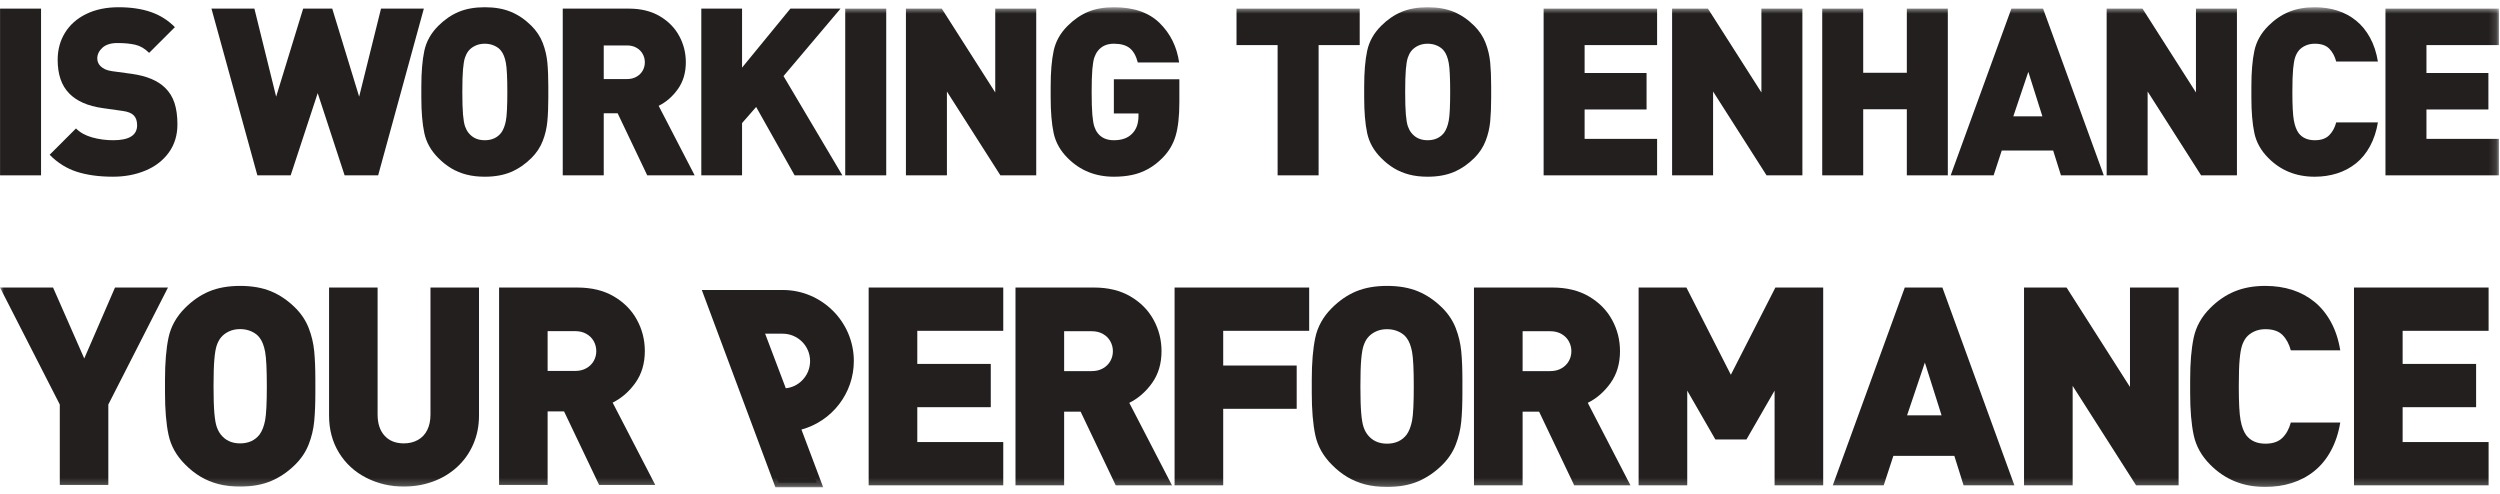
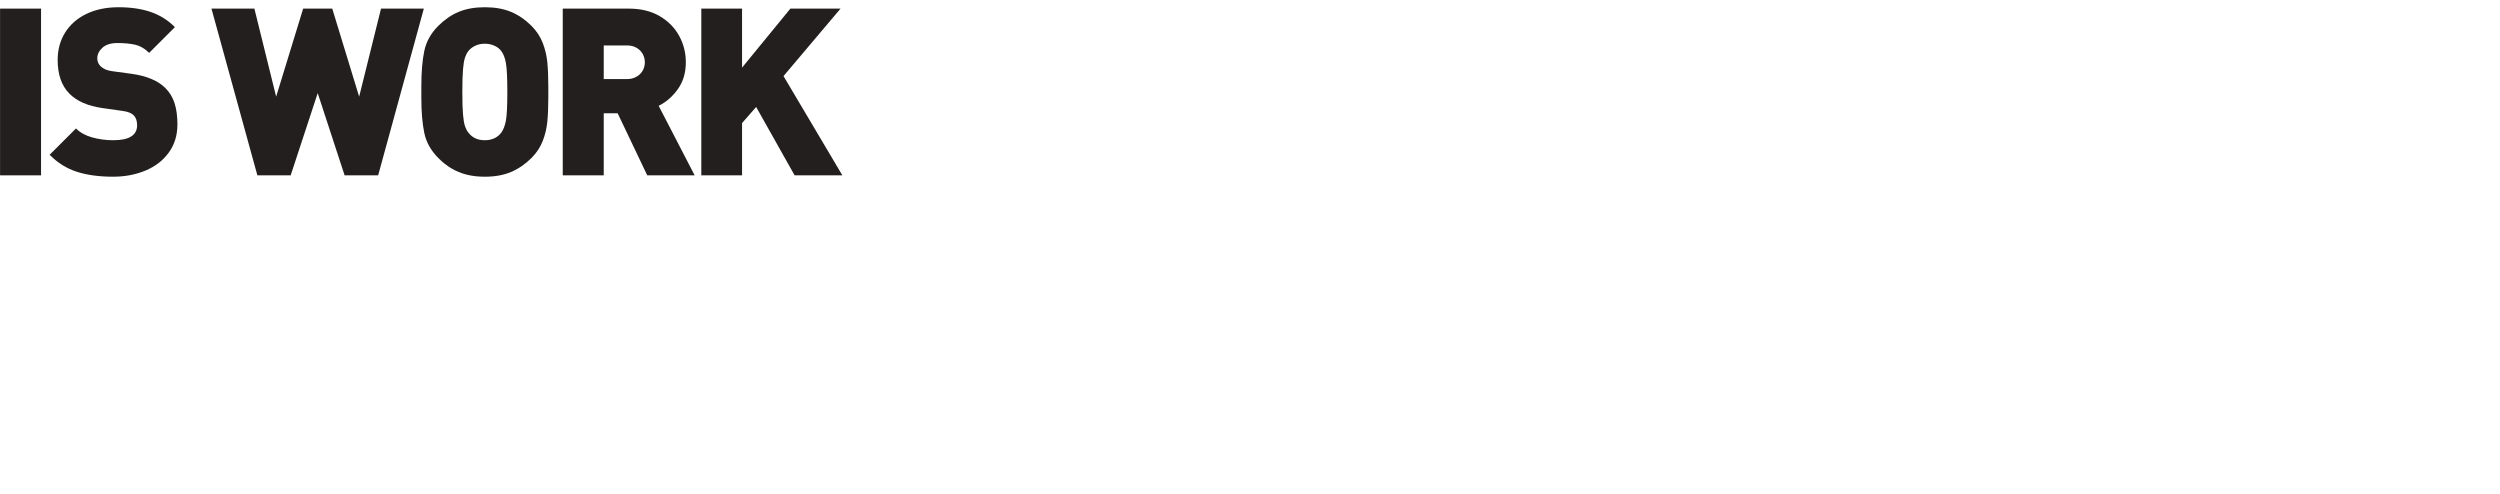
<svg xmlns="http://www.w3.org/2000/svg" xmlns:xlink="http://www.w3.org/1999/xlink" width="334px" height="66px" viewBox="0 0 334 66" version="1.1">
  <title>Page 1</title>
  <desc>Created with Sketch.</desc>
  <defs>
-     <polygon id="path-1" points="0 64.784 333.858 64.784 333.858 0.648 0 0.648" />
-   </defs>
+     </defs>
  <g id="Page-1" stroke="none" stroke-width="1" fill="none" fill-rule="evenodd">
    <g id="Desktop-HD" transform="translate(-530, -554)">
      <g id="Page-1" transform="translate(530, 554)">
        <polygon id="Fill-1" fill="#231F1F" points="0.008 23.426 5.484 23.426 5.484 1.151 0.008 1.151" />
        <g id="Group-41" transform="translate(0, 0.319)">
          <path d="M23.704,16.293 C23.704,17.75 23.319,19.007 22.549,20.066 C21.779,21.125 20.739,21.928 19.428,22.472 C18.118,23.018 16.673,23.289 15.092,23.289 C13.245,23.289 11.64,23.071 10.273,22.633 C8.907,22.195 7.693,21.437 6.633,20.357 L10.151,16.843 C10.702,17.392 11.426,17.792 12.323,18.042 C13.221,18.291 14.154,18.416 15.123,18.416 C17.253,18.416 18.319,17.75 18.319,16.415 C18.319,15.844 18.171,15.407 17.876,15.101 C17.581,14.795 17.091,14.597 16.407,14.505 L13.716,14.123 C11.736,13.848 10.243,13.192 9.234,12.152 C8.213,11.103 7.704,9.611 7.704,7.676 C7.704,6.322 8.032,5.112 8.69,4.048 C9.349,2.983 10.291,2.15 11.52,1.55 C12.749,0.949 14.189,0.648 15.841,0.648 C17.484,0.648 18.919,0.861 20.148,1.283 C21.377,1.706 22.449,2.38 23.367,3.307 L19.925,6.744 C19.354,6.174 18.738,5.812 18.075,5.659 C17.412,5.507 16.616,5.43 15.689,5.43 C14.812,5.43 14.144,5.639 13.685,6.056 C13.226,6.475 12.996,6.953 12.996,7.493 C12.996,7.89 13.144,8.236 13.44,8.531 C13.787,8.878 14.296,9.097 14.97,9.189 L17.662,9.555 C19.62,9.84 21.083,10.456 22.052,11.404 C22.633,11.964 23.053,12.644 23.314,13.443 C23.573,14.243 23.704,15.193 23.704,16.293 L23.704,16.293 Z" id="Fill-2" fill="#231F1F" />
          <polygon id="Fill-4" fill="#231F1F" points="56.625 0.832 50.521 23.106 46.04 23.106 42.445 12.122 38.835 23.106 34.384 23.106 28.251 0.832 33.987 0.832 36.893 12.596 40.502 0.832 44.388 0.832 47.983 12.596 50.904 0.832" />
          <path d="M67.779,11.969 C67.779,10.075 67.715,8.781 67.587,8.088 C67.459,7.397 67.253,6.867 66.968,6.499 C66.764,6.214 66.465,5.98 66.073,5.797 C65.68,5.614 65.244,5.522 64.765,5.522 C64.296,5.522 63.872,5.612 63.496,5.79 C63.118,5.967 62.812,6.204 62.578,6.499 C62.394,6.734 62.243,7.021 62.127,7.363 C62.009,7.705 61.92,8.228 61.859,8.936 C61.798,9.645 61.767,10.655 61.767,11.969 C61.767,13.273 61.798,14.279 61.859,14.987 C61.92,15.695 62.009,16.217 62.127,16.552 C62.243,16.889 62.394,17.173 62.578,17.408 C63.098,18.08 63.827,18.416 64.765,18.416 C65.714,18.416 66.447,18.08 66.968,17.408 C67.253,17.011 67.459,16.478 67.587,15.811 C67.715,15.144 67.779,13.863 67.779,11.969 L67.779,11.969 Z M73.254,11.969 L73.254,12.718 C73.254,13.961 73.211,15.03 73.125,15.927 C73.037,16.822 72.832,17.689 72.506,18.523 C72.18,19.358 71.68,20.113 71.008,20.785 C70.182,21.608 69.273,22.233 68.28,22.656 C67.287,23.078 66.117,23.29 64.773,23.29 C63.865,23.29 63.048,23.195 62.319,23.007 C61.591,22.819 60.919,22.542 60.303,22.174 C59.686,21.808 59.102,21.344 58.552,20.785 C57.575,19.806 56.953,18.697 56.688,17.454 C56.424,16.211 56.291,14.633 56.291,12.718 L56.291,11.969 L56.291,11.221 C56.291,9.305 56.424,7.724 56.688,6.476 C56.953,5.229 57.575,4.116 58.552,3.138 C59.399,2.293 60.312,1.668 61.296,1.26 C62.279,0.851 63.439,0.648 64.773,0.648 C66.117,0.648 67.284,0.854 68.272,1.267 C69.261,1.68 70.173,2.304 71.008,3.138 C71.68,3.811 72.18,4.567 72.506,5.408 C72.832,6.248 73.037,7.116 73.125,8.012 C73.211,8.909 73.254,9.977 73.254,11.221 L73.254,11.969 Z" id="Fill-6" fill="#231F1F" />
          <path d="M86.151,8.005 C86.151,7.608 86.056,7.238 85.867,6.894 C85.677,6.547 85.401,6.272 85.039,6.064 C84.675,5.855 84.254,5.752 83.773,5.752 L80.66,5.752 L80.66,10.243 L83.773,10.243 C84.254,10.243 84.675,10.139 85.039,9.931 C85.401,9.723 85.677,9.448 85.867,9.109 C86.056,8.768 86.151,8.401 86.151,8.005 L86.151,8.005 Z M92.806,23.106 L86.471,23.106 L82.516,14.811 L80.66,14.811 L80.66,23.106 L75.183,23.106 L75.183,0.832 L84.017,0.832 C85.616,0.832 86.986,1.166 88.128,1.833 C89.268,2.499 90.137,3.378 90.733,4.468 C91.329,5.557 91.627,6.734 91.627,7.997 C91.627,9.393 91.274,10.586 90.566,11.579 C89.861,12.572 89.004,13.319 87.997,13.818 L92.806,23.106 Z" id="Fill-8" fill="#231F1F" />
          <polygon id="Fill-10" fill="#231F1F" points="112.54 23.107 106.161 23.107 101.021 13.971 99.139 16.124 99.139 23.107 93.695 23.107 93.695 0.832 99.139 0.832 99.139 8.715 105.595 0.832 112.295 0.832 104.677 9.845" />
          <mask id="mask-2" fill="white">
            <use xlink:href="#path-1" />
          </mask>
          <g id="Clip-13" />
          <polygon id="Fill-12" fill="#231F1F" mask="url(#mask-2)" points="112.923 23.107 118.4 23.107 118.4 0.833 112.923 0.833" />
-           <polygon id="Fill-14" fill="#231F1F" mask="url(#mask-2)" points="138.44 23.107 133.653 23.107 126.509 11.908 126.509 23.107 121.032 23.107 121.032 0.832 125.822 0.832 132.964 12.03 132.964 0.832 138.44 0.832" />
-           <path d="M157.562,13.375 C157.562,15.208 157.397,16.689 157.066,17.82 C156.734,18.951 156.146,19.939 155.301,20.784 C154.699,21.395 154.055,21.889 153.367,22.267 C152.679,22.644 151.963,22.908 151.22,23.06 C150.477,23.213 149.676,23.29 148.821,23.29 C146.344,23.29 144.282,22.455 142.631,20.784 C141.652,19.807 141.031,18.697 140.766,17.454 C140.502,16.212 140.369,14.633 140.369,12.717 L140.369,11.969 L140.369,11.22 C140.369,9.306 140.502,7.724 140.766,6.477 C141.031,5.229 141.652,4.116 142.631,3.138 C143.476,2.293 144.388,1.667 145.367,1.259 C146.344,0.852 147.496,0.648 148.82,0.648 C151.469,0.648 153.51,1.357 154.941,2.772 C156.372,4.187 157.236,5.939 157.531,8.028 L152.009,8.028 C151.785,7.152 151.428,6.515 150.939,6.118 C150.449,5.721 149.74,5.521 148.812,5.521 C147.874,5.521 147.156,5.848 146.656,6.5 C146.472,6.734 146.321,7.022 146.204,7.363 C146.087,7.705 145.998,8.229 145.937,8.937 C145.876,9.644 145.845,10.655 145.845,11.969 C145.845,13.283 145.876,14.296 145.937,15.009 C145.998,15.722 146.087,16.252 146.204,16.598 C146.321,16.945 146.472,17.235 146.656,17.469 C147.145,18.101 147.865,18.416 148.812,18.416 C149.884,18.416 150.699,18.12 151.261,17.53 C151.82,16.97 152.102,16.181 152.102,15.163 L152.102,14.842 L148.812,14.842 L148.812,10.274 L157.562,10.274 L157.562,13.375 Z" id="Fill-15" fill="#231F1F" mask="url(#mask-2)" />
          <polygon id="Fill-16" fill="#231F1F" mask="url(#mask-2)" points="181.657 5.705 176.165 5.705 176.165 23.107 170.689 23.107 170.689 5.705 165.198 5.705 165.198 0.832 181.657 0.832" />
          <path d="M193.743,11.97 C193.743,10.075 193.679,8.782 193.551,8.088 C193.423,7.397 193.217,6.867 192.933,6.5 C192.728,6.215 192.429,5.981 192.037,5.798 C191.644,5.614 191.208,5.522 190.729,5.522 C190.261,5.522 189.837,5.612 189.46,5.79 C189.082,5.968 188.777,6.205 188.542,6.5 C188.358,6.735 188.207,7.022 188.091,7.363 C187.973,7.705 187.884,8.229 187.823,8.936 C187.762,9.645 187.731,10.656 187.731,11.97 C187.731,13.273 187.762,14.28 187.823,14.987 C187.884,15.695 187.973,16.217 188.091,16.553 C188.207,16.889 188.358,17.174 188.542,17.409 C189.062,18.081 189.791,18.416 190.729,18.416 C191.678,18.416 192.412,18.081 192.933,17.409 C193.217,17.011 193.423,16.478 193.551,15.811 C193.679,15.144 193.743,13.864 193.743,11.97 L193.743,11.97 Z M199.219,11.97 L199.219,12.718 C199.219,13.962 199.175,15.03 199.089,15.927 C199.002,16.823 198.797,17.689 198.47,18.523 C198.144,19.359 197.644,20.113 196.973,20.785 C196.147,21.609 195.238,22.234 194.244,22.656 C193.251,23.079 192.082,23.29 190.737,23.29 C189.83,23.29 189.013,23.196 188.284,23.007 C187.556,22.82 186.883,22.542 186.267,22.175 C185.65,21.808 185.067,21.345 184.517,20.785 C183.539,19.807 182.917,18.698 182.652,17.454 C182.388,16.212 182.255,14.634 182.255,12.718 L182.255,11.97 L182.255,11.221 C182.255,9.306 182.388,7.725 182.652,6.477 C182.917,5.229 183.539,4.116 184.517,3.139 C185.363,2.294 186.277,1.668 187.26,1.26 C188.243,0.852 189.403,0.649 190.737,0.649 C192.082,0.649 193.248,0.855 194.237,1.268 C195.225,1.681 196.137,2.304 196.973,3.139 C197.644,3.812 198.144,4.568 198.47,5.408 C198.797,6.248 199.002,7.117 199.089,8.012 C199.175,8.909 199.219,9.978 199.219,11.221 L199.219,11.97 Z" id="Fill-17" fill="#231F1F" mask="url(#mask-2)" />
          <polygon id="Fill-18" fill="#231F1F" mask="url(#mask-2)" points="221.388 23.107 206.228 23.107 206.228 0.833 221.388 0.833 221.388 5.705 211.704 5.705 211.704 9.434 219.98 9.434 219.98 14.307 211.704 14.307 211.704 18.234 221.388 18.234" />
          <polygon id="Fill-19" fill="#231F1F" mask="url(#mask-2)" points="240.8 23.107 236.012 23.107 228.869 11.908 228.869 23.107 223.392 23.107 223.392 0.833 228.182 0.833 235.324 12.031 235.324 0.833 240.8 0.833" />
          <polygon id="Fill-20" fill="#231F1F" mask="url(#mask-2)" points="260.229 23.107 254.752 23.107 254.752 14.277 248.924 14.277 248.924 23.107 243.449 23.107 243.449 0.833 248.924 0.833 248.924 9.403 254.752 9.403 254.752 0.833 260.229 0.833" />
          <path d="M272.864,15.224 L270.983,9.28 L268.979,15.224 L272.864,15.224 Z M281.064,23.106 L275.343,23.106 L274.302,19.792 L267.434,19.792 L266.348,23.106 L260.612,23.106 L268.72,0.832 L272.956,0.832 L281.064,23.106 Z" id="Fill-21" fill="#231F1F" mask="url(#mask-2)" />
          <polygon id="Fill-22" fill="#231F1F" mask="url(#mask-2)" points="298.855 23.107 294.068 23.107 286.924 11.908 286.924 23.107 281.448 23.107 281.448 0.833 286.238 0.833 293.38 12.031 293.38 0.833 298.855 0.833" />
          <path d="M317.687,16.034 C317.493,17.214 317.144,18.271 316.64,19.203 C316.135,20.135 315.509,20.901 314.761,21.503 C314.011,22.104 313.168,22.552 312.231,22.848 C311.293,23.143 310.295,23.291 309.236,23.291 C306.759,23.291 304.697,22.455 303.046,20.785 C302.068,19.807 301.446,18.698 301.182,17.454 C300.918,16.212 300.785,14.634 300.785,12.718 L300.785,11.97 L300.785,11.221 C300.785,9.306 300.918,7.725 301.182,6.477 C301.446,5.229 302.068,4.116 303.046,3.139 C303.882,2.304 304.799,1.68 305.797,1.268 C306.795,0.855 307.942,0.648 309.236,0.648 C310.346,0.648 311.365,0.799 312.292,1.1 C313.219,1.4 314.05,1.848 314.783,2.445 C315.517,3.04 316.135,3.798 316.64,4.72 C317.144,5.642 317.493,6.704 317.687,7.906 L312.119,7.906 C311.925,7.183 311.611,6.604 311.179,6.172 C310.745,5.739 310.105,5.522 309.259,5.522 C308.79,5.522 308.369,5.609 307.996,5.782 C307.624,5.955 307.326,6.18 307.102,6.454 C306.908,6.699 306.752,6.991 306.635,7.333 C306.518,7.675 306.426,8.194 306.36,8.891 C306.293,9.589 306.261,10.615 306.261,11.97 C306.261,13.772 306.326,15.038 306.459,15.766 C306.592,16.495 306.806,17.063 307.102,17.469 C307.592,18.101 308.31,18.416 309.259,18.416 C310.085,18.416 310.72,18.2 311.163,17.767 C311.607,17.335 311.925,16.756 312.119,16.034 L317.687,16.034 Z" id="Fill-23" fill="#231F1F" mask="url(#mask-2)" />
          <polygon id="Fill-24" fill="#231F1F" mask="url(#mask-2)" points="333.857 23.107 318.698 23.107 318.698 0.833 333.857 0.833 333.857 5.705 324.174 5.705 324.174 9.434 332.45 9.434 332.45 14.307 324.174 14.307 324.174 18.234 333.857 18.234" />
          <polygon id="Fill-25" fill="#231F1F" mask="url(#mask-2)" points="22.441 38.095 14.472 53.725 14.472 64.47 7.988 64.47 7.988 53.725 9.68115943e-05 38.095 7.088 38.095 11.256 47.574 15.365 38.095" />
          <path d="M35.648,51.283 C35.648,49.039 35.572,47.508 35.421,46.687 C35.269,45.868 35.026,45.241 34.687,44.806 C34.446,44.469 34.092,44.191 33.627,43.974 C33.163,43.757 32.647,43.648 32.079,43.648 C31.524,43.648 31.022,43.754 30.576,43.965 C30.129,44.176 29.766,44.457 29.489,44.806 C29.273,45.084 29.094,45.424 28.955,45.828 C28.816,46.233 28.71,46.853 28.638,47.692 C28.566,48.53 28.529,49.726 28.529,51.283 C28.529,52.826 28.566,54.017 28.638,54.856 C28.71,55.694 28.816,56.312 28.955,56.709 C29.094,57.107 29.273,57.445 29.489,57.722 C30.105,58.518 30.968,58.917 32.079,58.917 C33.202,58.917 34.072,58.518 34.687,57.722 C35.026,57.252 35.269,56.622 35.421,55.832 C35.572,55.042 35.648,53.526 35.648,51.283 L35.648,51.283 Z M42.131,51.283 L42.131,52.168 C42.131,53.641 42.08,54.907 41.978,55.968 C41.875,57.029 41.631,58.054 41.245,59.042 C40.859,60.031 40.268,60.925 39.472,61.721 C38.494,62.697 37.417,63.436 36.241,63.936 C35.065,64.437 33.68,64.687 32.088,64.687 C31.014,64.687 30.046,64.575 29.184,64.353 C28.321,64.129 27.524,63.801 26.795,63.366 C26.065,62.932 25.375,62.384 24.723,61.721 C23.565,60.562 22.829,59.249 22.516,57.777 C22.202,56.306 22.045,54.437 22.045,52.168 L22.045,51.283 L22.045,50.397 C22.045,48.129 22.202,46.257 22.516,44.779 C22.829,43.302 23.565,41.984 24.723,40.826 C25.724,39.826 26.807,39.084 27.971,38.602 C29.136,38.119 30.508,37.877 32.088,37.877 C33.68,37.877 35.062,38.122 36.232,38.61 C37.403,39.099 38.482,39.838 39.472,40.826 C40.268,41.623 40.859,42.518 41.245,43.513 C41.631,44.507 41.875,45.536 41.978,46.597 C42.08,47.659 42.131,48.924 42.131,50.397 L42.131,51.283 Z" id="Fill-26" fill="#231F1F" mask="url(#mask-2)" />
          <path d="M63.995,55.208 C63.995,56.595 63.735,57.879 63.216,59.061 C62.696,60.244 61.972,61.257 61.043,62.1 C60.112,62.944 59.039,63.587 57.819,64.026 C56.599,64.467 55.308,64.687 53.943,64.687 C52.144,64.687 50.475,64.295 48.934,63.512 C47.395,62.728 46.182,61.615 45.293,60.174 C44.407,58.732 43.963,57.077 43.963,55.208 L43.963,38.095 L50.447,38.095 L50.447,55.064 C50.447,56.27 50.758,57.213 51.382,57.895 C52.006,58.576 52.862,58.916 53.951,58.916 C54.654,58.916 55.277,58.766 55.822,58.464 C56.367,58.164 56.785,57.723 57.074,57.144 C57.366,56.565 57.511,55.871 57.511,55.064 L57.511,38.095 L63.995,38.095 L63.995,55.208 Z" id="Fill-27" fill="#231F1F" mask="url(#mask-2)" />
          <path d="M79.664,46.588 C79.664,46.119 79.552,45.68 79.328,45.272 C79.105,44.863 78.777,44.536 78.347,44.29 C77.918,44.042 77.418,43.921 76.849,43.921 L73.162,43.921 L73.162,49.239 L76.849,49.239 C77.418,49.239 77.918,49.115 78.347,48.869 C78.777,48.623 79.105,48.298 79.328,47.896 C79.552,47.493 79.664,47.057 79.664,46.588 L79.664,46.588 Z M87.544,64.471 L80.044,64.471 L75.36,54.648 L73.162,54.648 L73.162,64.471 L66.678,64.471 L66.678,38.096 L77.137,38.096 C79.031,38.096 80.654,38.489 82.004,39.279 C83.356,40.069 84.384,41.11 85.089,42.401 C85.796,43.69 86.149,45.084 86.149,46.58 C86.149,48.232 85.73,49.645 84.893,50.822 C84.056,51.997 83.042,52.88 81.85,53.471 L87.544,64.471 Z" id="Fill-28" fill="#231F1F" mask="url(#mask-2)" />
          <polygon id="Fill-29" fill="#231F1F" mask="url(#mask-2)" points="134.035 64.521 116.053 64.521 116.053 38.095 134.035 38.095 134.035 43.878 122.55 43.878 122.55 48.301 132.367 48.301 132.367 54.081 122.55 54.081 122.55 58.739 134.035 58.739" />
          <path d="M148.682,46.604 C148.682,46.136 148.57,45.696 148.344,45.286 C148.122,44.877 147.794,44.549 147.362,44.301 C146.932,44.055 146.433,43.932 145.861,43.932 L142.168,43.932 L142.168,49.26 L145.861,49.26 C146.433,49.26 146.932,49.137 147.362,48.891 C147.794,48.642 148.122,48.318 148.344,47.914 C148.57,47.512 148.682,47.074 148.682,46.604 L148.682,46.604 Z M156.576,64.52 L149.061,64.52 L144.371,54.68 L142.168,54.68 L142.168,64.52 L135.67,64.52 L135.67,38.095 L146.151,38.095 C148.047,38.095 149.673,38.491 151.028,39.284 C152.379,40.075 153.41,41.117 154.118,42.411 C154.826,43.702 155.179,45.097 155.179,46.597 C155.179,48.252 154.76,49.667 153.921,50.847 C153.082,52.024 152.065,52.909 150.873,53.5 L156.576,64.52 Z" id="Fill-30" fill="#231F1F" mask="url(#mask-2)" />
          <polygon id="Fill-31" fill="#231F1F" mask="url(#mask-2)" points="174.906 43.878 163.42 43.878 163.42 48.516 173.238 48.516 173.238 54.298 163.42 54.298 163.42 64.521 156.923 64.521 156.923 38.096 174.906 38.096" />
          <path d="M188.88,51.308 C188.88,49.062 188.805,47.526 188.655,46.704 C188.502,45.884 188.256,45.254 187.92,44.821 C187.678,44.481 187.324,44.203 186.858,43.985 C186.392,43.768 185.874,43.661 185.307,43.661 C184.749,43.661 184.247,43.766 183.8,43.976 C183.353,44.189 182.989,44.47 182.71,44.821 C182.492,45.097 182.314,45.439 182.177,45.844 C182.035,46.248 181.931,46.871 181.857,47.711 C181.785,48.551 181.75,49.749 181.75,51.308 C181.75,52.855 181.785,54.048 181.857,54.889 C181.931,55.729 182.035,56.347 182.177,56.747 C182.314,57.144 182.492,57.484 182.71,57.76 C183.329,58.558 184.193,58.955 185.307,58.955 C186.432,58.955 187.303,58.558 187.92,57.76 C188.256,57.289 188.502,56.658 188.655,55.867 C188.805,55.076 188.88,53.554 188.88,51.308 L188.88,51.308 Z M195.377,51.308 L195.377,52.198 C195.377,53.671 195.326,54.94 195.223,56.002 C195.119,57.065 194.875,58.092 194.489,59.084 C194.103,60.074 193.509,60.969 192.714,61.766 C191.734,62.745 190.653,63.484 189.475,63.987 C188.296,64.488 186.91,64.739 185.316,64.739 C184.241,64.739 183.271,64.626 182.406,64.404 C181.542,64.179 180.742,63.849 180.011,63.416 C179.28,62.981 178.589,62.431 177.935,61.766 C176.776,60.606 176.038,59.288 175.723,57.813 C175.41,56.342 175.253,54.467 175.253,52.198 L175.253,51.308 L175.253,50.421 C175.253,48.149 175.41,46.272 175.723,44.793 C176.038,43.313 176.776,41.992 177.935,40.833 C178.938,39.83 180.023,39.087 181.19,38.603 C182.357,38.121 183.732,37.877 185.316,37.877 C186.91,37.877 188.294,38.123 189.466,38.612 C190.64,39.102 191.719,39.841 192.714,40.833 C193.509,41.631 194.103,42.527 194.489,43.524 C194.875,44.521 195.119,45.551 195.223,46.614 C195.326,47.678 195.377,48.947 195.377,50.421 L195.377,51.308 Z" id="Fill-32" fill="#231F1F" mask="url(#mask-2)" />
          <path d="M209.935,46.604 C209.935,46.136 209.823,45.696 209.597,45.286 C209.375,44.877 209.047,44.549 208.615,44.301 C208.185,44.055 207.686,43.932 207.114,43.932 L203.421,43.932 L203.421,49.26 L207.114,49.26 C207.686,49.26 208.185,49.137 208.615,48.891 C209.047,48.642 209.375,48.318 209.597,47.914 C209.823,47.512 209.935,47.074 209.935,46.604 L209.935,46.604 Z M217.829,64.52 L210.314,64.52 L205.624,54.68 L203.421,54.68 L203.421,64.52 L196.923,64.52 L196.923,38.095 L207.404,38.095 C209.3,38.095 210.926,38.491 212.281,39.284 C213.632,40.075 214.663,41.117 215.371,42.411 C216.079,43.702 216.432,45.097 216.432,46.597 C216.432,48.252 216.013,49.667 215.174,50.847 C214.335,52.024 213.318,52.909 212.126,53.5 L217.829,64.52 Z" id="Fill-33" fill="#231F1F" mask="url(#mask-2)" />
          <polygon id="Fill-34" fill="#231F1F" mask="url(#mask-2)" points="243.579 64.521 237.084 64.521 237.084 51.869 233.326 58.394 229.172 58.394 225.415 51.869 225.415 64.521 218.918 64.521 218.918 38.095 225.305 38.095 231.241 49.749 237.192 38.095 243.579 38.095" />
          <path d="M259.394,55.169 L257.163,48.118 L254.785,55.169 L259.394,55.169 Z M269.122,64.52 L262.334,64.52 L261.1,60.587 L252.953,60.587 L251.664,64.52 L244.86,64.52 L254.478,38.095 L259.504,38.095 L269.122,64.52 Z" id="Fill-35" fill="#231F1F" mask="url(#mask-2)" />
          <polygon id="Fill-36" fill="#231F1F" mask="url(#mask-2)" points="291.062 64.521 285.382 64.521 276.907 51.235 276.907 64.521 270.41 64.521 270.41 38.095 276.092 38.095 284.565 51.38 284.565 38.095 291.062 38.095" />
          <path d="M312.658,56.129 C312.429,57.531 312.013,58.785 311.416,59.889 C310.819,60.996 310.073,61.904 309.185,62.618 C308.298,63.332 307.297,63.863 306.186,64.212 C305.074,64.563 303.89,64.738 302.632,64.738 C299.696,64.738 297.248,63.748 295.289,61.766 C294.129,60.606 293.391,59.288 293.077,57.814 C292.763,56.341 292.605,54.468 292.605,52.197 L292.605,51.308 L292.605,50.421 C292.605,48.149 292.763,46.272 293.077,44.793 C293.391,43.314 294.129,41.991 295.289,40.833 C296.279,39.841 297.37,39.101 298.553,38.612 C299.739,38.124 301.097,37.877 302.632,37.877 C303.949,37.877 305.158,38.058 306.259,38.414 C307.358,38.77 308.342,39.3 309.214,40.007 C310.083,40.714 310.819,41.615 311.416,42.708 C312.013,43.803 312.429,45.062 312.658,46.488 L306.053,46.488 C305.823,45.631 305.45,44.945 304.937,44.43 C304.422,43.917 303.663,43.66 302.66,43.66 C302.103,43.66 301.603,43.763 301.163,43.969 C300.72,44.173 300.366,44.44 300.102,44.764 C299.872,45.055 299.686,45.404 299.549,45.809 C299.407,46.213 299.3,46.829 299.221,47.658 C299.141,48.483 299.103,49.703 299.103,51.308 C299.103,53.447 299.181,54.949 299.338,55.813 C299.497,56.676 299.75,57.35 300.102,57.832 C300.682,58.581 301.535,58.956 302.66,58.956 C303.639,58.956 304.391,58.701 304.919,58.185 C305.446,57.673 305.823,56.987 306.053,56.129 L312.658,56.129 Z" id="Fill-37" fill="#231F1F" mask="url(#mask-2)" />
          <polygon id="Fill-38" fill="#231F1F" mask="url(#mask-2)" points="332.476 64.521 314.494 64.521 314.494 38.095 332.476 38.095 332.476 43.878 320.991 43.878 320.991 48.301 330.808 48.301 330.808 54.081 320.991 54.081 320.991 58.739 332.476 58.739" />
-           <path d="M104.569,43.663 C106.918,43.663 108.827,45.571 108.827,47.915 C108.828,50.257 106.935,52.197 104.577,52.168 L101.353,43.663 L104.569,43.663 Z M113.473,47.915 C113.473,43.012 109.479,39.023 104.569,39.023 L94.626,39.023 L104.015,64.185 L109.111,64.185 L106.271,56.641 C110.369,55.845 113.473,52.237 113.473,47.915 L113.473,47.915 Z" id="Fill-39" fill="#231F1F" mask="url(#mask-2)" />
          <path d="M102.223,44.263 L104.983,51.552 C105.792,51.47 106.544,51.117 107.134,50.534 C107.839,49.839 108.228,48.908 108.228,47.916 C108.228,45.901 106.586,44.263 104.569,44.263 L102.223,44.263 Z M104.627,52.767 L104.569,52.767 L104.158,52.762 L100.484,43.065 L104.569,43.065 C107.249,43.065 109.428,45.241 109.428,47.916 C109.428,49.231 108.913,50.465 107.978,51.389 C107.075,52.278 105.887,52.767 104.627,52.767 L104.627,52.767 Z M104.43,63.586 L108.245,63.586 L105.462,56.189 L106.158,56.052 C110.049,55.296 112.872,51.875 112.872,47.916 C112.872,43.343 109.147,39.622 104.569,39.622 L95.489,39.622 L104.43,63.586 Z M109.979,64.784 L103.596,64.784 L93.76,38.423 L104.569,38.423 C109.807,38.423 114.072,42.683 114.072,47.916 C114.072,52.21 111.17,55.952 107.073,57.069 L109.979,64.784 Z" id="Fill-40" fill="#231F1F" mask="url(#mask-2)" />
        </g>
      </g>
    </g>
  </g>
</svg>